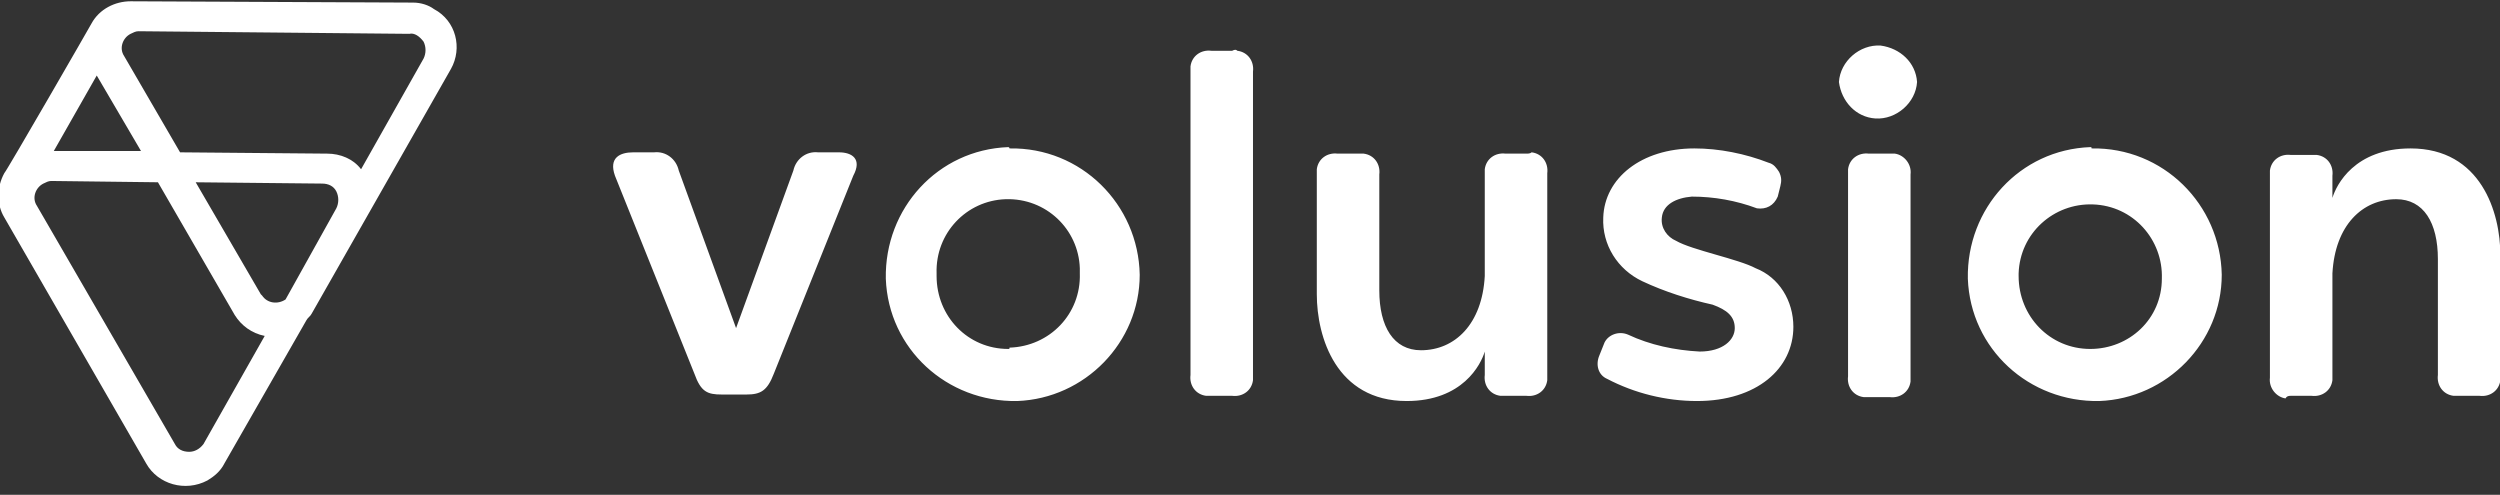
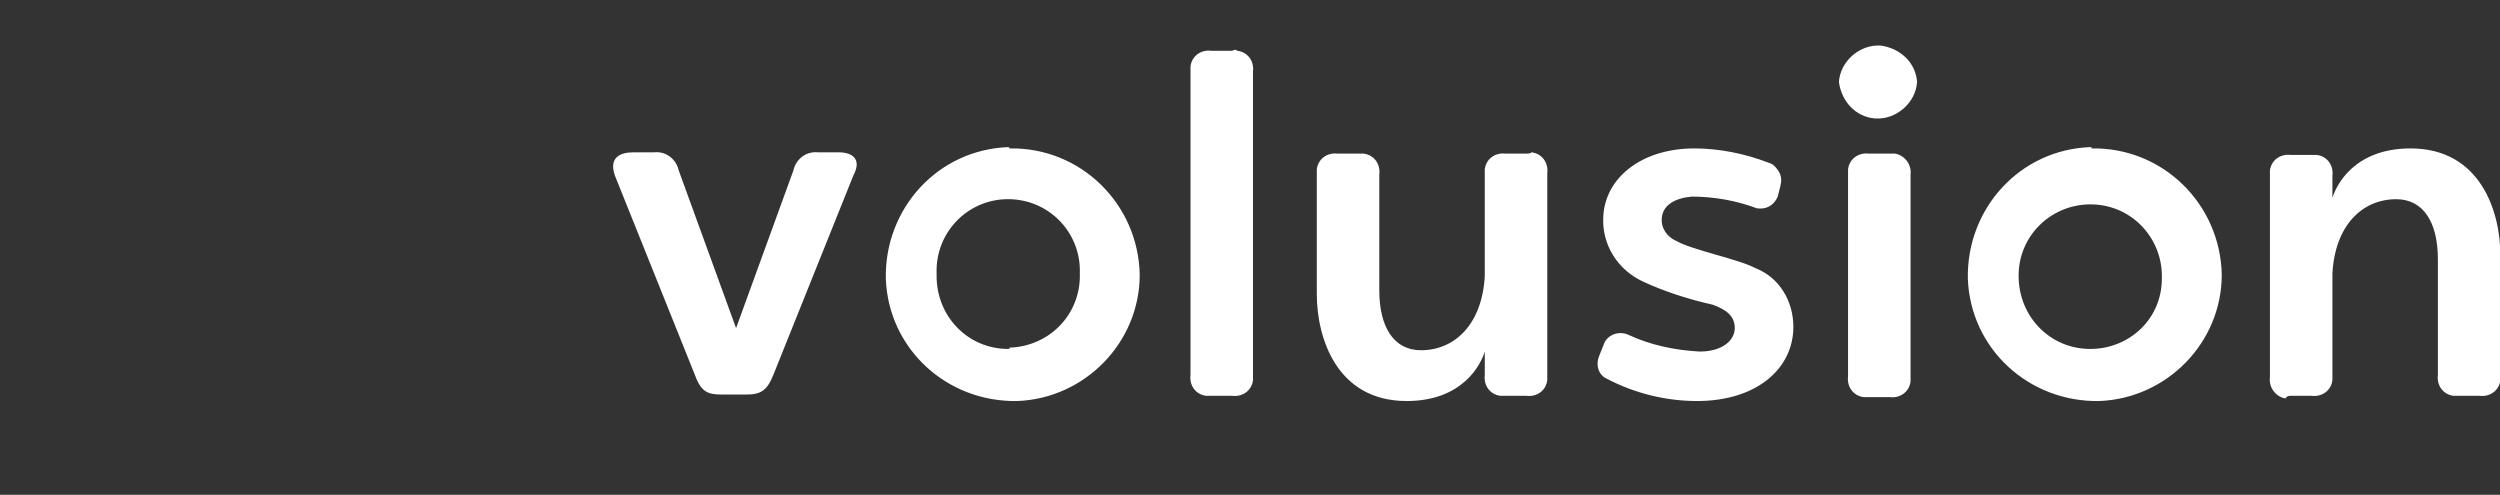
<svg xmlns="http://www.w3.org/2000/svg" version="1.1" id="Layer_1" x="0px" y="0px" viewBox="0 0 192 38" style="enable-background:new 0 0 192 38;" xml:space="preserve">
  <rect x="0" y="0" width="192" height="38" fill="#333333" stroke="none" />
  <style type="text/css">
	.st0{fill:#FFFFFF;}
</style>
  <g id="Volusion__One_color_Logo_Dark" transform="translate(-49.17 -1218.701)">
    <path id="Path_667" class="st0" d="M209.7,1230c-5.4,0.2-9.5,4.7-9.4,10.1c0.2,5.4,4.7,9.5,10.1,9.4c5.2-0.2,9.4-4.5,9.4-9.7   c-0.1-5.4-4.5-9.8-10-9.7C209.8,1230,209.8,1230,209.7,1230z M209.7,1245.5c-3.1,0-5.5-2.5-5.5-5.6c0-0.1,0-0.1,0-0.2   c0.1-3.1,2.7-5.4,5.7-5.3c3.1,0.1,5.4,2.7,5.3,5.7C215.2,1243.2,212.7,1245.5,209.7,1245.5z M143.8,1222.6h-1.6   c-0.8-0.1-1.5,0.4-1.6,1.2c0,0.1,0,0.3,0,0.4v23.3c-0.1,0.8,0.4,1.5,1.2,1.6c0.1,0,0.3,0,0.4,0h1.6c0.8,0.1,1.5-0.4,1.6-1.2   c0-0.1,0-0.3,0-0.4v-23.3c0.1-0.8-0.4-1.5-1.2-1.6C144.1,1222.5,144,1222.5,143.8,1222.6z M194.3,1230.5h-1.6   c-0.8-0.1-1.5,0.4-1.6,1.2c0,0.1,0,0.3,0,0.4v15.5c-0.1,0.8,0.4,1.5,1.2,1.6c0.1,0,0.3,0,0.4,0h1.6c0.8,0.1,1.5-0.4,1.6-1.2   c0-0.1,0-0.3,0-0.4v-15.5c0.1-0.8-0.5-1.5-1.2-1.6C194.5,1230.5,194.4,1230.5,194.3,1230.5L194.3,1230.5z M113.6,1230.4H112   c-0.9-0.1-1.7,0.5-1.9,1.4l-4.4,12.1l-4.4-12.1c-0.2-0.9-1-1.5-1.9-1.4h-1.6c-1,0-1.9,0.4-1.4,1.8l6.1,15.2c0.5,1.4,1,1.6,2.1,1.6   h1.9c1.1,0,1.6-0.3,2.1-1.6l6.1-15.2C115.4,1230.9,114.6,1230.4,113.6,1230.4L113.6,1230.4z M166.4,1230.5h-1.6   c-0.8-0.1-1.5,0.4-1.6,1.2c0,0.1,0,0.3,0,0.4v7.8c-0.2,3.7-2.3,5.7-4.9,5.7c-2.1,0-3.2-1.8-3.2-4.6v-8.9c0.1-0.8-0.4-1.5-1.2-1.6   c-0.1,0-0.3,0-0.4,0h-1.6c-0.8-0.1-1.5,0.4-1.6,1.2c0,0.1,0,0.3,0,0.4v9.2c0,3.3,1.5,8.2,6.9,8.2c4.3,0,5.7-2.8,6-3.8v1.8   c-0.1,0.8,0.4,1.5,1.2,1.6c0.1,0,0.3,0,0.4,0h1.6c0.8,0.1,1.5-0.4,1.6-1.2c0-0.1,0-0.3,0-0.4v-15.5c0.1-0.8-0.4-1.5-1.2-1.6   C166.7,1230.5,166.5,1230.5,166.4,1230.5L166.4,1230.5z M225.1,1249.1h1.6c0.8,0.1,1.5-0.4,1.6-1.2c0-0.1,0-0.3,0-0.4v-7.8   c0.2-3.7,2.3-5.7,4.9-5.7c2.1,0,3.2,1.8,3.2,4.6v8.9c-0.1,0.8,0.4,1.5,1.2,1.6c0.1,0,0.3,0,0.4,0h1.6c0.8,0.1,1.5-0.4,1.6-1.2   c0-0.1,0-0.3,0-0.4v-9.2c0-3.3-1.5-8.2-6.9-8.2c-4.3,0-5.7,2.8-6,3.8v-1.7c0.1-0.8-0.4-1.5-1.2-1.6c-0.1,0-0.3,0-0.4,0h-1.6   c-0.8-0.1-1.5,0.4-1.6,1.2c0,0.1,0,0.3,0,0.4v15.5c-0.1,0.8,0.5,1.5,1.2,1.6C224.8,1249.1,225,1249.1,225.1,1249.1L225.1,1249.1z    M196.4,1225c-0.1,1.6-1.6,2.9-3.2,2.8c-1.5-0.1-2.6-1.3-2.8-2.8c0.1-1.6,1.6-2.9,3.2-2.8C195.1,1222.4,196.3,1223.5,196.4,1225z    M185.9,1233c0.1-0.4,0.1-0.7-0.1-1.1c-0.2-0.3-0.4-0.6-0.8-0.7c-1.8-0.7-3.8-1.1-5.7-1.1c-4.1,0-6.9,2.3-7,5.3   c-0.1,2.1,1.1,4,3,4.9c1.7,0.8,3.6,1.4,5.4,1.8c1.1,0.4,1.7,0.9,1.7,1.8c0,0.9-0.9,1.8-2.7,1.8c-1.9-0.1-3.8-0.5-5.5-1.3   c-0.7-0.3-1.5,0-1.8,0.6l-0.4,1c-0.3,0.7-0.1,1.5,0.6,1.8c2.1,1.1,4.5,1.7,6.9,1.7c4.6,0,7.4-2.5,7.4-5.7c0-2-1.1-3.8-2.9-4.5   c-1.3-0.7-4.9-1.4-6.1-2.1c-0.7-0.3-1.2-1-1.1-1.8c0.1-1,1.1-1.5,2.3-1.6c1.7,0,3.4,0.3,5,0.9c0.7,0.1,1.3-0.2,1.6-0.9L185.9,1233   L185.9,1233z M126.6,1230c-5.4,0.2-9.5,4.7-9.4,10.1c0.2,5.4,4.7,9.5,10.1,9.4c5.2-0.2,9.4-4.5,9.4-9.7c-0.1-5.4-4.5-9.8-10-9.7   C126.7,1230,126.6,1230,126.6,1230L126.6,1230z M126.6,1245.5c-3.1,0-5.5-2.5-5.5-5.6c0-0.1,0-0.1,0-0.2c-0.1-3.1,2.3-5.6,5.3-5.7   c3.1-0.1,5.6,2.3,5.7,5.3c0,0.1,0,0.3,0,0.4c0.1,3.1-2.3,5.6-5.4,5.7C126.7,1245.5,126.7,1245.5,126.6,1245.5L126.6,1245.5z" />
-     <path id="Path_668" class="st0" d="M80.9,1218.9l-21.7-0.1c-1.2,0-2.4,0.6-3,1.7c-0.1,0.2-6.5,11.3-6.7,11.5   c-0.6,1.1-0.6,2.4,0,3.4l10.9,18.9c0.9,1.6,3,2.2,4.7,1.3c0.5-0.3,1-0.7,1.3-1.3l6.3-11c0.1-0.2,0.3-0.3,0.4-0.5l10.7-18.8   c0.9-1.6,0.4-3.7-1.3-4.6C82.1,1219.1,81.5,1218.9,80.9,1218.9L80.9,1218.9z M56.6,1224.5l3.4,5.8l-6.7,0L56.6,1224.5z    M63.7,1253.4c-0.5,0-0.9-0.2-1.1-0.6L52,1234.5c-0.4-0.6-0.1-1.4,0.5-1.7c0.2-0.1,0.4-0.2,0.6-0.2l8.2,0.1l5.9,10.2   c0.5,0.8,1.3,1.4,2.3,1.6l-4.7,8.3C64.5,1253.2,64.1,1253.4,63.7,1253.4L63.7,1253.4z M75,1233.4c0.2,0.4,0.2,0.9,0,1.3l-3.9,7   c-0.6,0.4-1.4,0.3-1.8-0.3c0,0-0.1-0.1-0.1-0.1l-5-8.6l9.7,0.1C74.4,1232.8,74.8,1233,75,1233.4L75,1233.4z M81.7,1221.9   c0.2,0.4,0.2,0.9,0,1.3l-4.8,8.5c-0.6-0.8-1.6-1.2-2.6-1.2l-11.3-0.1l-4.3-7.4c-0.4-0.6-0.1-1.4,0.5-1.7c0.2-0.1,0.4-0.2,0.6-0.2   l20.8,0.2C81,1221.2,81.4,1221.5,81.7,1221.9L81.7,1221.9z" />
  </g>
</svg>